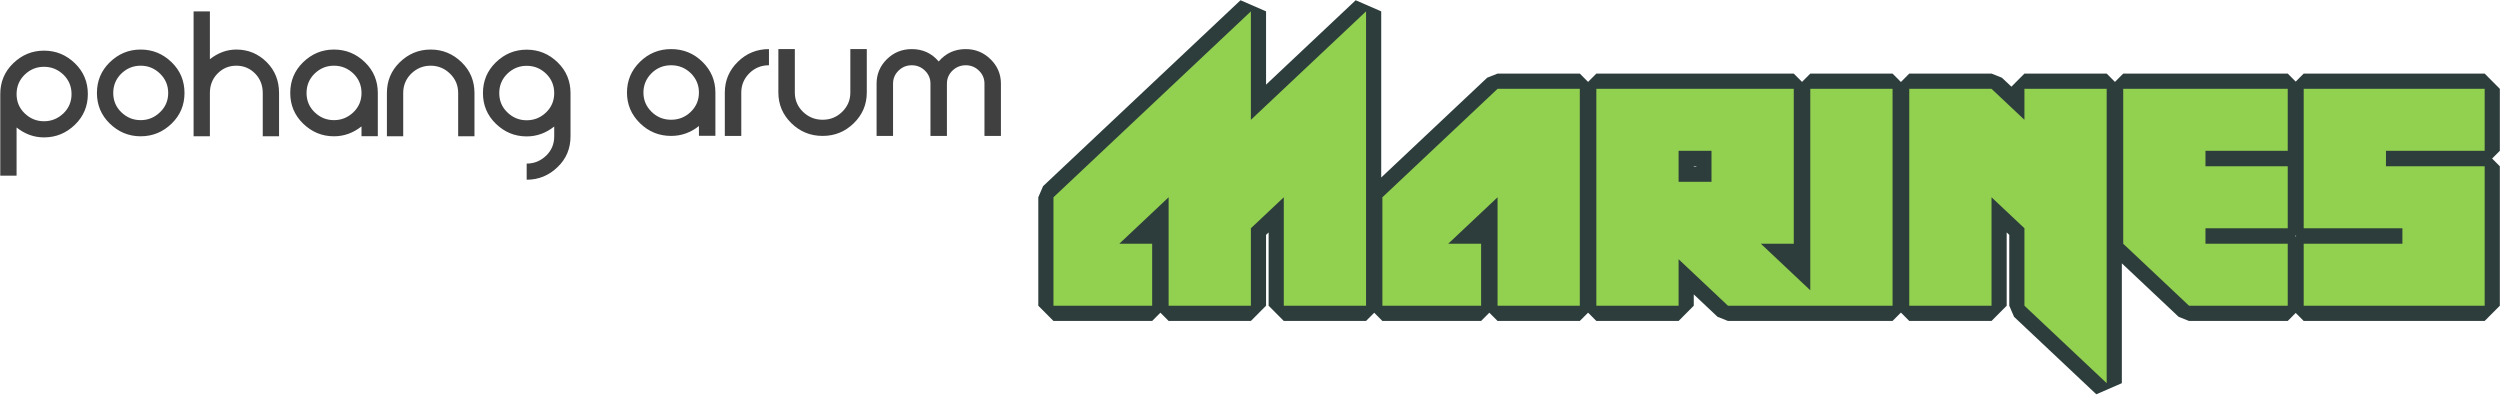
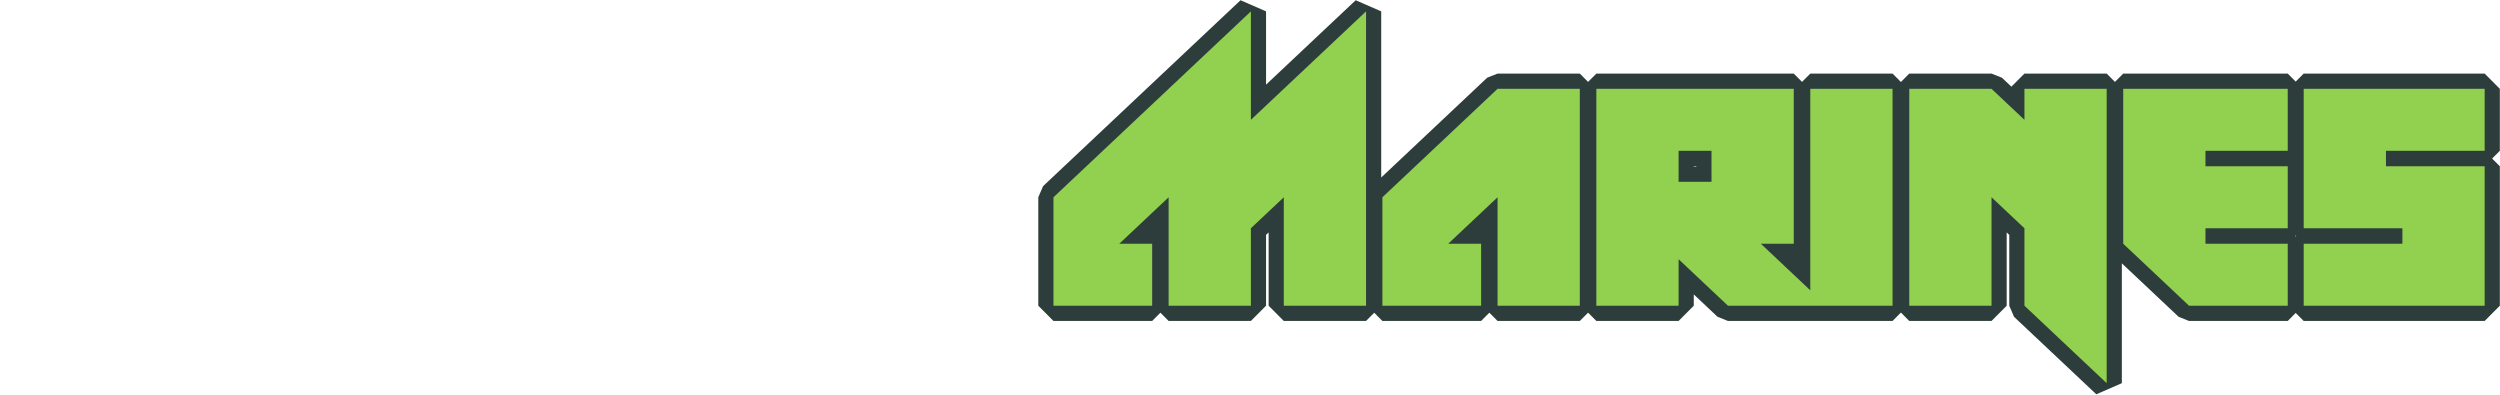
<svg xmlns="http://www.w3.org/2000/svg" width="1280" height="202" xml:space="preserve" overflow="hidden">
  <g transform="matrix(1 0 0 1 0 -259)">
-     <path d="M333.949 486.511C330.031 486.511 326.69 487.862 323.924 490.567 321.158 493.31 319.771 496.595 319.771 500.422 319.771 504.249 321.158 507.514 323.924 510.215 326.69 512.92 330.031 514.271 333.949 514.271 337.864 514.271 341.228 512.92 344.035 510.215 346.804 507.514 348.188 504.249 348.188 500.422 348.188 496.595 346.804 493.31 344.035 490.567 341.228 487.862 337.864 486.511 333.949 486.511ZM457.146 478.277C462.766 478.277 467.364 480.378 470.939 484.577 474.558 480.378 479.177 478.277 484.794 478.277 489.732 478.277 493.969 480.003 497.5 483.455 501.034 486.907 502.802 491.045 502.802 495.868 502.802 504.747 502.802 513.626 502.802 522.506 499.991 522.506 497.181 522.506 494.374 522.506 494.374 513.626 494.374 504.747 494.374 495.868 494.374 493.289 493.436 491.086 491.563 489.257 489.691 487.426 487.434 486.511 484.794 486.511 482.157 486.511 479.877 487.426 477.963 489.257 476.091 491.086 475.153 493.289 475.153 495.868 475.153 504.747 475.153 513.626 475.153 522.506 472.343 522.506 469.536 522.506 466.725 522.506 466.725 513.626 466.725 504.747 466.725 495.868 466.725 493.289 465.788 491.086 463.915 489.257 462.043 487.426 459.786 486.511 457.146 486.511 454.508 486.511 452.252 487.426 450.38 489.257 448.507 491.086 447.569 493.289 447.569 495.868 447.569 504.747 447.569 513.626 447.569 522.506 444.759 522.506 441.949 522.506 439.141 522.506 439.141 513.626 439.141 504.747 439.141 495.868 439.141 491.045 440.885 486.907 444.375 483.455 447.909 480.003 452.167 478.277 457.146 478.277ZM388.856 478.277C391.666 478.277 394.476 478.277 397.284 478.277 397.284 485.659 397.284 493.04 397.284 500.422 397.284 504.249 398.67 507.514 401.436 510.215 404.243 512.92 407.607 514.271 411.522 514.271 415.44 514.271 418.781 512.92 421.547 510.215 424.316 507.514 425.7 504.249 425.7 500.422 425.7 493.04 425.7 485.659 425.7 478.277 428.507 478.277 431.317 478.277 434.127 478.277 434.127 485.659 434.127 493.04 434.127 500.422 434.127 506.494 431.915 511.692 427.487 516.018 423.059 520.343 417.738 522.506 411.522 522.506 405.266 522.506 399.924 520.343 395.496 516.018 391.071 511.692 388.856 506.494 388.856 500.422 388.856 493.04 388.856 485.659 388.856 478.277ZM384.041 478.277C384.041 481.02 384.041 483.766 384.041 486.511 380.123 486.511 376.782 487.862 374.016 490.567 371.25 493.31 369.867 496.595 369.867 500.422 369.867 507.783 369.867 515.144 369.867 522.506 367.056 522.506 364.246 522.506 361.436 522.506 361.436 515.144 361.436 507.783 361.436 500.422 361.436 494.309 363.651 489.09 368.079 484.765 372.504 480.44 377.826 478.277 384.041 478.277ZM333.949 478.277C340.205 478.277 345.547 480.44 349.975 484.765 354.403 489.09 356.615 494.309 356.615 500.422 356.615 507.763 356.615 515.103 356.615 522.444 353.805 522.444 350.995 522.444 348.188 522.444 348.188 520.78 348.188 519.115 348.188 517.453 343.974 520.821 339.226 522.506 333.949 522.506 327.733 522.506 322.412 520.343 317.984 516.018 313.559 511.692 311.344 506.494 311.344 500.422 311.344 494.309 313.559 489.09 317.984 484.765 322.412 480.44 327.733 478.277 333.949 478.277Z" fill="#404040" fill-rule="evenodd" transform="matrix(1 0 0 1.005 9.67 -196.531)" />
-     <path d="M12.857 487.294C8.978 487.294 5.697 488.674 2.929 491.347 0.161 494.06-1.181 497.371-1.181 501.196-1.181 505.017 0.161 508.308 2.929 510.98 5.697 513.653 8.978 515.033 12.857 515.033 16.735 515.033 20.038 513.653 22.848 510.98 25.616 508.308 26.958 505.017 26.958 501.196 26.958 497.371 25.616 494.06 22.848 491.347 20.038 488.674 16.735 487.294 12.857 487.294ZM259.987 486.796C256.109 486.796 252.827 488.176 250.059 490.848 247.291 493.562 245.949 496.873 245.949 500.695 245.949 504.519 247.291 507.81 250.059 510.482 252.827 513.155 256.109 514.535 259.987 514.535 263.907 514.535 267.21 513.155 269.978 510.482 272.746 507.81 274.088 504.519 274.088 500.695 274.088 496.873 272.746 493.562 269.978 490.848 267.21 488.176 263.907 486.796 259.987 486.796ZM161.322 486.734C157.443 486.734 154.161 488.111 151.394 490.784 148.626 493.5 147.284 496.812 147.284 500.633 147.284 504.457 148.626 507.748 151.394 510.421 154.161 513.093 157.443 514.47 161.322 514.47 165.2 514.47 168.503 513.093 171.313 510.421 174.08 507.748 175.423 504.457 175.423 500.633 175.423 496.812 174.081 493.5 171.313 490.784 168.503 488.111 165.2 486.734 161.322 486.734ZM62.345 486.734C58.467 486.734 55.185 488.111 52.417 490.784 49.649 493.5 48.307 496.812 48.307 500.633 48.307 504.457 49.65 507.748 52.417 510.421 55.185 513.093 58.467 514.47 62.345 514.47 66.224 514.47 69.505 513.093 72.273 510.421 75.083 507.748 76.446 504.457 76.446 500.633 76.446 496.812 75.083 493.497 72.273 490.784 69.505 488.111 66.224 486.734 62.345 486.734ZM12.857 479.065C19.054 479.065 24.3 481.272 28.729 485.55 33.157 489.826 35.305 495.086 35.305 501.196 35.305 507.262 33.157 512.501 28.729 516.777 24.3 521.055 19.054 523.262 12.857 523.262 7.672 523.262 3.026 521.536-1.181 518.212-1.181 526.397-1.181 534.585-1.181 542.769-3.964 542.769-6.746 542.769-9.528 542.769-9.528 528.911-9.528 515.054-9.528 501.196-9.528 495.086-7.38 489.826-2.952 485.55 1.476 481.272 6.702 479.065 12.857 479.065ZM259.987 478.567C266.184 478.567 271.431 480.774 275.859 485.049 280.287 489.327 282.435 494.588 282.435 500.695 282.435 508.05 282.435 515.405 282.435 522.76 282.435 528.87 280.287 534.11 275.859 538.344 271.431 542.62 266.184 544.826 259.987 544.826 259.987 542.084 259.987 539.341 259.987 536.601 263.866 536.601 267.168 535.221 269.978 532.548 272.746 529.875 274.088 526.585 274.088 522.76 274.088 521.078 274.088 519.396 274.088 517.711 269.881 521.037 265.214 522.76 259.987 522.76 253.832 522.76 248.607 520.554 244.178 516.278 239.75 512.003 237.602 506.763 237.602 500.695 237.602 494.588 239.75 489.327 244.178 485.049 248.607 480.774 253.832 478.567 259.987 478.567ZM210.81 478.506C217.007 478.506 222.253 480.712 226.682 484.988 231.11 489.263 233.258 494.526 233.258 500.633 233.258 507.988 233.258 515.344 233.258 522.699 230.476 522.699 227.693 522.699 224.911 522.699 224.911 515.344 224.911 507.988 224.911 500.633 224.911 496.812 223.548 493.497 220.738 490.784 217.97 488.111 214.688 486.734 210.81 486.734 206.931 486.734 203.65 488.111 200.882 490.784 198.114 493.5 196.772 496.812 196.772 500.633 196.772 507.988 196.772 515.344 196.772 522.699 193.989 522.699 191.207 522.699 188.425 522.699 188.425 515.344 188.425 507.988 188.425 500.633 188.425 494.526 190.573 489.263 195.001 484.988 199.429 480.712 204.655 478.506 210.81 478.506ZM161.322 478.506C167.519 478.506 172.765 480.712 177.194 484.988 181.622 489.263 183.77 494.526 183.77 500.633 183.77 507.968 183.77 515.303 183.77 522.637 180.988 522.637 178.205 522.637 175.423 522.637 175.423 520.976 175.423 519.311 175.423 517.65 171.216 520.973 166.549 522.699 161.322 522.699 155.167 522.699 149.941 520.492 145.513 516.217 141.085 511.941 138.936 506.702 138.936 500.633 138.936 494.526 141.085 489.263 145.513 484.988 149.941 480.712 155.167 478.506 161.322 478.506ZM62.345 478.506C68.542 478.506 73.789 480.712 78.217 484.988 82.645 489.263 84.794 494.526 84.794 500.633 84.794 506.702 82.645 511.941 78.217 516.217 73.789 520.492 68.542 522.699 62.345 522.699 56.19 522.699 50.965 520.492 46.536 516.217 42.108 511.941 39.96 506.702 39.96 500.633 39.96 494.526 42.108 489.263 46.536 484.988 50.965 480.712 56.19 478.506 62.345 478.506ZM89.448 459.056C92.231 459.056 95.013 459.056 97.795 459.056 97.795 467.182 97.795 475.306 97.795 483.429 101.959 480.188 106.437 478.506 111.327 478.506 117.482 478.506 122.644 480.709 126.947 484.988 131.164 489.225 133.207 494.482 133.207 500.633 133.207 507.988 133.207 515.344 133.207 522.699 130.424 522.699 127.642 522.699 124.86 522.699 124.86 515.344 124.86 507.988 124.86 500.633 124.86 496.768 123.601 493.459 121.002 490.784 118.361 488.111 115.164 486.734 111.327 486.734 107.491 486.734 104.294 488.111 101.652 490.784 99.053 493.459 97.795 496.768 97.795 500.633 97.795 507.988 97.795 515.344 97.795 522.699 95.013 522.699 92.231 522.699 89.448 522.699 89.448 501.486 89.448 480.273 89.448 459.056Z" fill="#404040" fill-rule="evenodd" transform="matrix(1 0 0 1.005 9.67 -196.531)" />
    <path d="M849.773 530.086C849.773 535.349 849.773 540.61 849.773 545.873 855.391 545.873 861.005 545.873 866.62 545.873 866.62 540.61 866.62 535.349 866.62 530.086 861.005 530.086 855.391 530.086 849.773 530.086ZM1169.82 498.52C1200.7 498.52 1231.59 498.52 1262.48 498.52 1262.48 509.04 1262.48 519.563 1262.48 530.086 1245.63 530.086 1228.78 530.086 1211.94 530.086 1211.94 532.718 1211.94 535.349 1211.94 537.981 1228.78 537.981 1245.63 537.981 1262.48 537.981 1262.48 561.656 1262.48 585.333 1262.48 609.011 1231.59 609.011 1200.7 609.011 1169.82 609.011 1169.82 598.488 1169.82 587.965 1169.82 577.442 1186.66 577.442 1203.51 577.442 1220.36 577.442 1220.36 574.81 1220.36 572.179 1220.36 569.55 1203.51 569.55 1186.66 569.55 1169.82 569.55 1169.82 545.873 1169.82 522.195 1169.82 498.52ZM1077.42 498.52C1105.49 498.52 1133.57 498.52 1161.65 498.52 1161.65 509.04 1161.65 519.563 1161.65 530.086 1147.61 530.086 1133.57 530.086 1119.53 530.086 1119.53 532.718 1119.53 535.349 1119.53 537.981 1133.57 537.981 1147.61 537.981 1161.65 537.981 1161.65 548.504 1161.65 559.027 1161.65 569.55 1147.61 569.55 1133.57 569.55 1119.53 569.55 1119.53 572.179 1119.53 574.81 1119.53 577.442 1133.57 577.442 1147.61 577.442 1161.65 577.442 1161.65 587.965 1161.65 598.488 1161.65 609.011 1144.8 609.011 1127.96 609.011 1111.11 609.011 1099.88 598.488 1088.65 587.965 1077.42 577.442 1077.42 551.133 1077.42 524.826 1077.42 498.52ZM967.874 498.52C981.911 498.52 995.95 498.52 1009.99 498.52 1015.6 503.78 1021.22 509.04 1026.84 514.303 1026.84 509.04 1026.84 503.78 1026.84 498.52 1040.88 498.52 1054.92 498.52 1068.95 498.52 1068.95 548.504 1068.95 598.488 1068.95 648.472 1054.92 635.317 1040.88 622.163 1026.84 609.011 1026.84 595.856 1026.84 582.702 1026.84 569.55 1021.22 564.287 1015.6 559.027 1009.99 553.764 1009.99 572.179 1009.99 590.596 1009.99 609.011 995.95 609.011 981.911 609.011 967.874 609.011 967.874 572.179 967.874 535.349 967.874 498.52ZM807.657 498.52C841.351 498.52 875.045 498.52 908.739 498.52 908.739 524.826 908.739 551.133 908.739 577.442 903.124 577.442 897.506 577.442 891.892 577.442 900.328 585.345 908.765 593.248 917.199 601.155 917.199 566.942 917.199 532.73 917.199 498.52 931.238 498.52 945.278 498.52 959.317 498.52 959.317 535.349 959.317 572.179 959.317 609.011 948.073 609.011 936.829 609.011 925.585 609.011 922.79 609.011 919.994 609.011 917.199 609.011 903.147 609.011 889.096 609.011 875.045 609.011 866.62 601.117 858.198 593.225 849.773 585.333 849.773 593.225 849.773 601.117 849.773 609.011 835.736 609.011 821.697 609.011 807.657 609.011 807.657 572.179 807.657 535.349 807.657 498.52ZM757.078 498.52C771.118 498.52 785.158 498.52 799.194 498.52 799.194 535.349 799.194 572.179 799.194 609.011 785.158 609.011 771.118 609.011 757.078 609.011 757.078 590.596 757.078 572.179 757.078 553.764 748.656 561.656 740.232 569.55 731.81 577.442 737.424 577.442 743.039 577.442 748.656 577.442 748.656 587.965 748.656 598.488 748.656 609.011 731.81 609.011 714.963 609.011 698.116 609.011 698.116 590.596 698.116 572.179 698.116 553.764 717.77 535.349 737.424 516.935 757.078 498.52ZM630.784 459.056C630.784 477.474 630.784 495.889 630.784 514.303 650.438 495.889 670.092 477.474 689.747 459.056 689.747 509.04 689.747 559.027 689.747 609.011 675.707 609.011 661.67 609.011 647.631 609.011 647.631 590.596 647.631 572.179 647.631 553.764 642.013 559.027 636.399 564.287 630.784 569.55 630.784 582.702 630.784 595.856 630.784 609.011 616.744 609.011 602.705 609.011 588.665 609.011 588.665 590.596 588.665 572.179 588.665 553.764 580.243 561.656 571.818 569.55 563.396 577.442 569.011 577.442 574.629 577.442 580.243 577.442 580.243 587.965 580.243 598.488 580.243 609.011 563.396 609.011 546.549 609.011 529.703 609.011 529.703 590.596 529.703 572.179 529.703 553.764 563.396 522.195 597.09 490.626 630.784 459.056Z" stroke="#2D3D3C" stroke-width="15.531" stroke-linejoin="bevel" stroke-miterlimit="10" fill="#2D3D3C" fill-rule="evenodd" transform="matrix(1 0 0 1.005 9.67 -196.531)" />
    <path d="M849.773 530.086C849.773 535.349 849.773 540.61 849.773 545.873 855.391 545.873 861.005 545.873 866.62 545.873 866.62 540.61 866.62 535.349 866.62 530.086 861.005 530.086 855.391 530.086 849.773 530.086ZM1169.82 498.52C1200.7 498.52 1231.59 498.52 1262.48 498.52 1262.48 509.04 1262.48 519.563 1262.48 530.086 1245.63 530.086 1228.78 530.086 1211.94 530.086 1211.94 532.718 1211.94 535.349 1211.94 537.981 1228.78 537.981 1245.63 537.981 1262.48 537.981 1262.48 561.656 1262.48 585.333 1262.48 609.011 1231.59 609.011 1200.7 609.011 1169.82 609.011 1169.82 598.488 1169.82 587.965 1169.82 577.442 1186.66 577.442 1203.51 577.442 1220.36 577.442 1220.36 574.81 1220.36 572.179 1220.36 569.55 1203.51 569.55 1186.66 569.55 1169.82 569.55 1169.82 545.873 1169.82 522.195 1169.82 498.52ZM1077.42 498.52C1105.49 498.52 1133.57 498.52 1161.65 498.52 1161.65 509.04 1161.65 519.563 1161.65 530.086 1147.61 530.086 1133.57 530.086 1119.53 530.086 1119.53 532.718 1119.53 535.349 1119.53 537.981 1133.57 537.981 1147.61 537.981 1161.65 537.981 1161.65 548.504 1161.65 559.027 1161.65 569.55 1147.61 569.55 1133.57 569.55 1119.53 569.55 1119.53 572.179 1119.53 574.81 1119.53 577.442 1133.57 577.442 1147.61 577.442 1161.65 577.442 1161.65 587.965 1161.65 598.488 1161.65 609.011 1144.8 609.011 1127.96 609.011 1111.11 609.011 1099.88 598.488 1088.65 587.965 1077.42 577.442 1077.42 551.133 1077.42 524.826 1077.42 498.52ZM967.874 498.52C981.911 498.52 995.95 498.52 1009.99 498.52 1015.6 503.78 1021.22 509.04 1026.84 514.303 1026.84 509.04 1026.84 503.78 1026.84 498.52 1040.88 498.52 1054.91 498.52 1068.95 498.52 1068.95 548.504 1068.95 598.488 1068.95 648.472 1054.91 635.317 1040.88 622.163 1026.84 609.011 1026.84 595.856 1026.84 582.702 1026.84 569.55 1021.22 564.287 1015.6 559.027 1009.99 553.764 1009.99 572.179 1009.99 590.596 1009.99 609.011 995.95 609.011 981.911 609.011 967.874 609.011 967.874 572.179 967.874 535.349 967.874 498.52ZM807.657 498.52C841.351 498.52 875.045 498.52 908.739 498.52 908.739 524.826 908.739 551.133 908.739 577.442 903.121 577.442 897.506 577.442 891.892 577.442 900.328 585.345 908.765 593.248 917.199 601.155 917.199 566.942 917.199 532.73 917.199 498.52 931.238 498.52 945.278 498.52 959.317 498.52 959.317 535.349 959.317 572.179 959.317 609.011 948.073 609.011 936.829 609.011 925.585 609.011 922.79 609.011 919.994 609.011 917.199 609.011 903.147 609.011 889.096 609.011 875.045 609.011 866.62 601.117 858.198 593.225 849.773 585.333 849.773 593.225 849.773 601.117 849.773 609.011 835.736 609.011 821.697 609.011 807.657 609.011 807.657 572.179 807.657 535.349 807.657 498.52ZM757.078 498.52C771.118 498.52 785.158 498.52 799.194 498.52 799.194 535.349 799.194 572.179 799.194 609.011 785.158 609.011 771.118 609.011 757.078 609.011 757.078 590.596 757.078 572.179 757.078 553.764 748.656 561.656 740.232 569.55 731.81 577.442 737.424 577.442 743.039 577.442 748.656 577.442 748.656 587.965 748.656 598.488 748.656 609.011 731.81 609.011 714.963 609.011 698.116 609.011 698.116 590.596 698.116 572.179 698.116 553.764 717.77 535.349 737.424 516.935 757.078 498.52ZM630.784 459.056C630.784 477.474 630.784 495.889 630.784 514.303 650.438 495.889 670.092 477.474 689.747 459.056 689.747 509.04 689.747 559.027 689.747 609.011 675.707 609.011 661.67 609.011 647.631 609.011 647.631 590.596 647.631 572.179 647.631 553.764 642.013 559.027 636.399 564.287 630.784 569.55 630.784 582.702 630.784 595.856 630.784 609.011 616.744 609.011 602.705 609.011 588.665 609.011 588.665 590.596 588.665 572.179 588.665 553.764 580.243 561.656 571.818 569.55 563.396 577.442 569.011 577.442 574.629 577.442 580.243 577.442 580.243 587.965 580.243 598.488 580.243 609.011 563.396 609.011 546.549 609.011 529.703 609.011 529.703 590.596 529.703 572.179 529.703 553.764 563.396 522.195 597.09 490.626 630.784 459.056Z" fill="#92D050" fill-rule="evenodd" transform="matrix(1 0 0 1.005 9.67 -196.531)" />
  </g>
</svg>